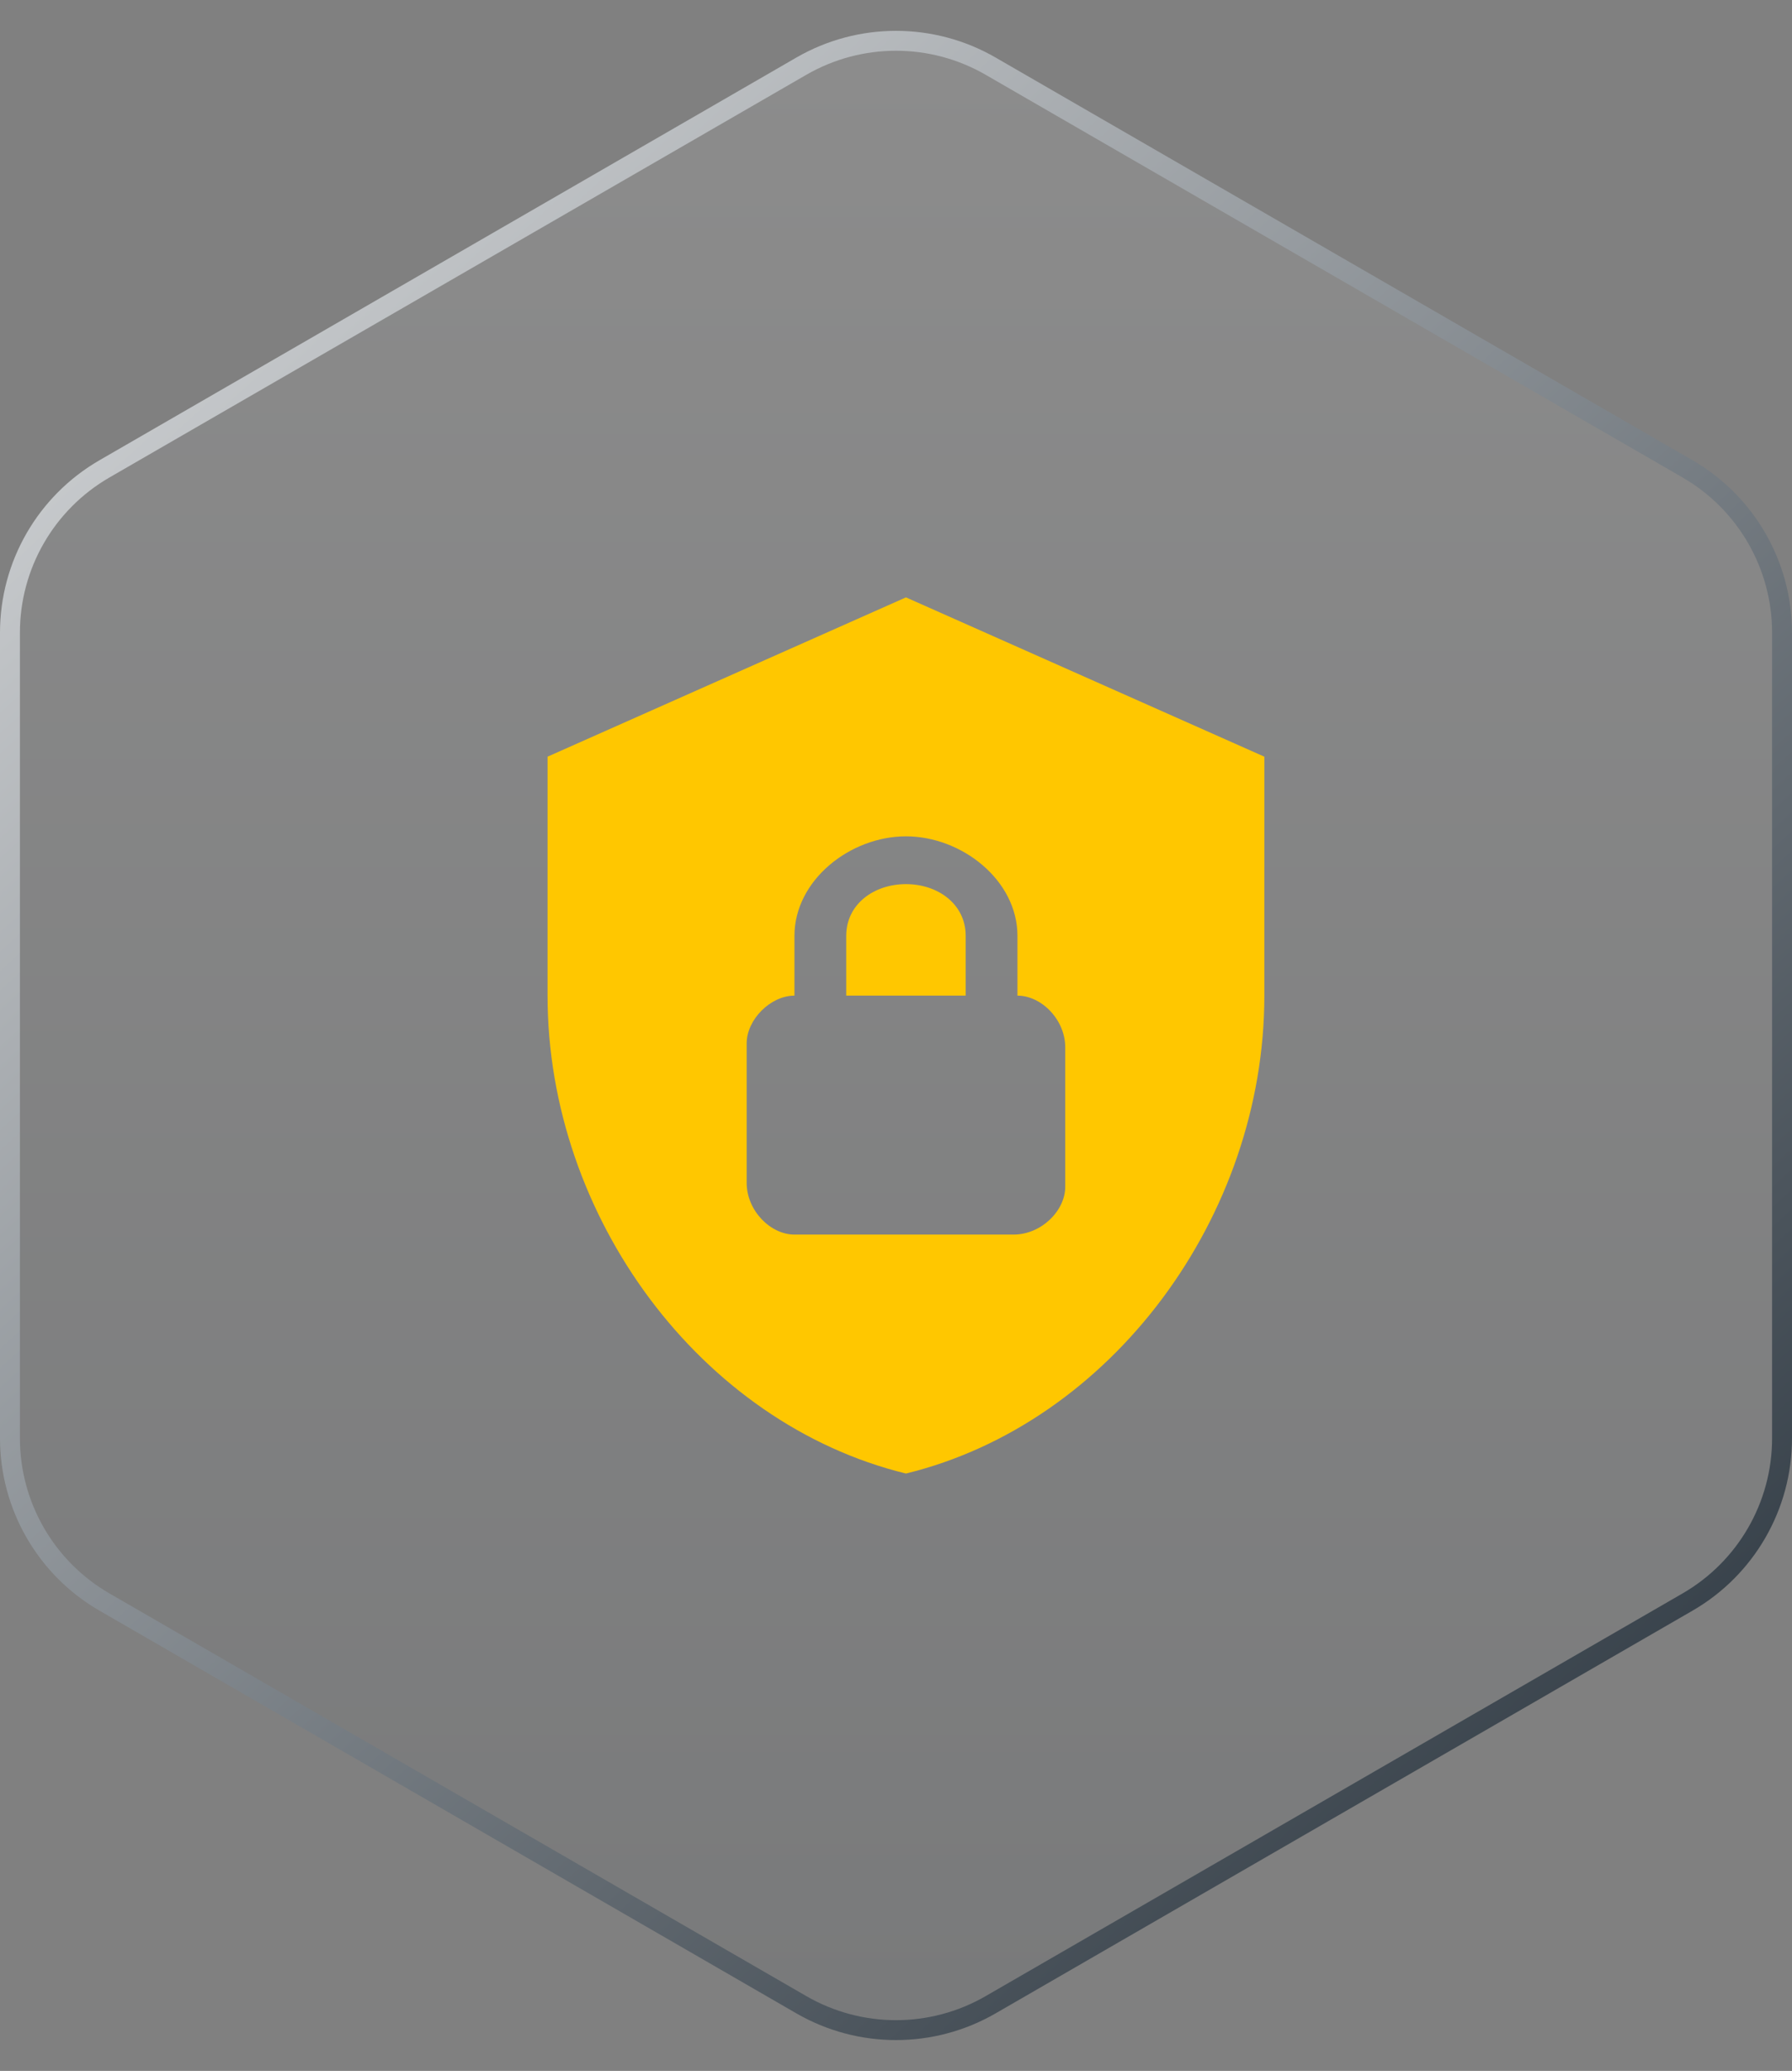
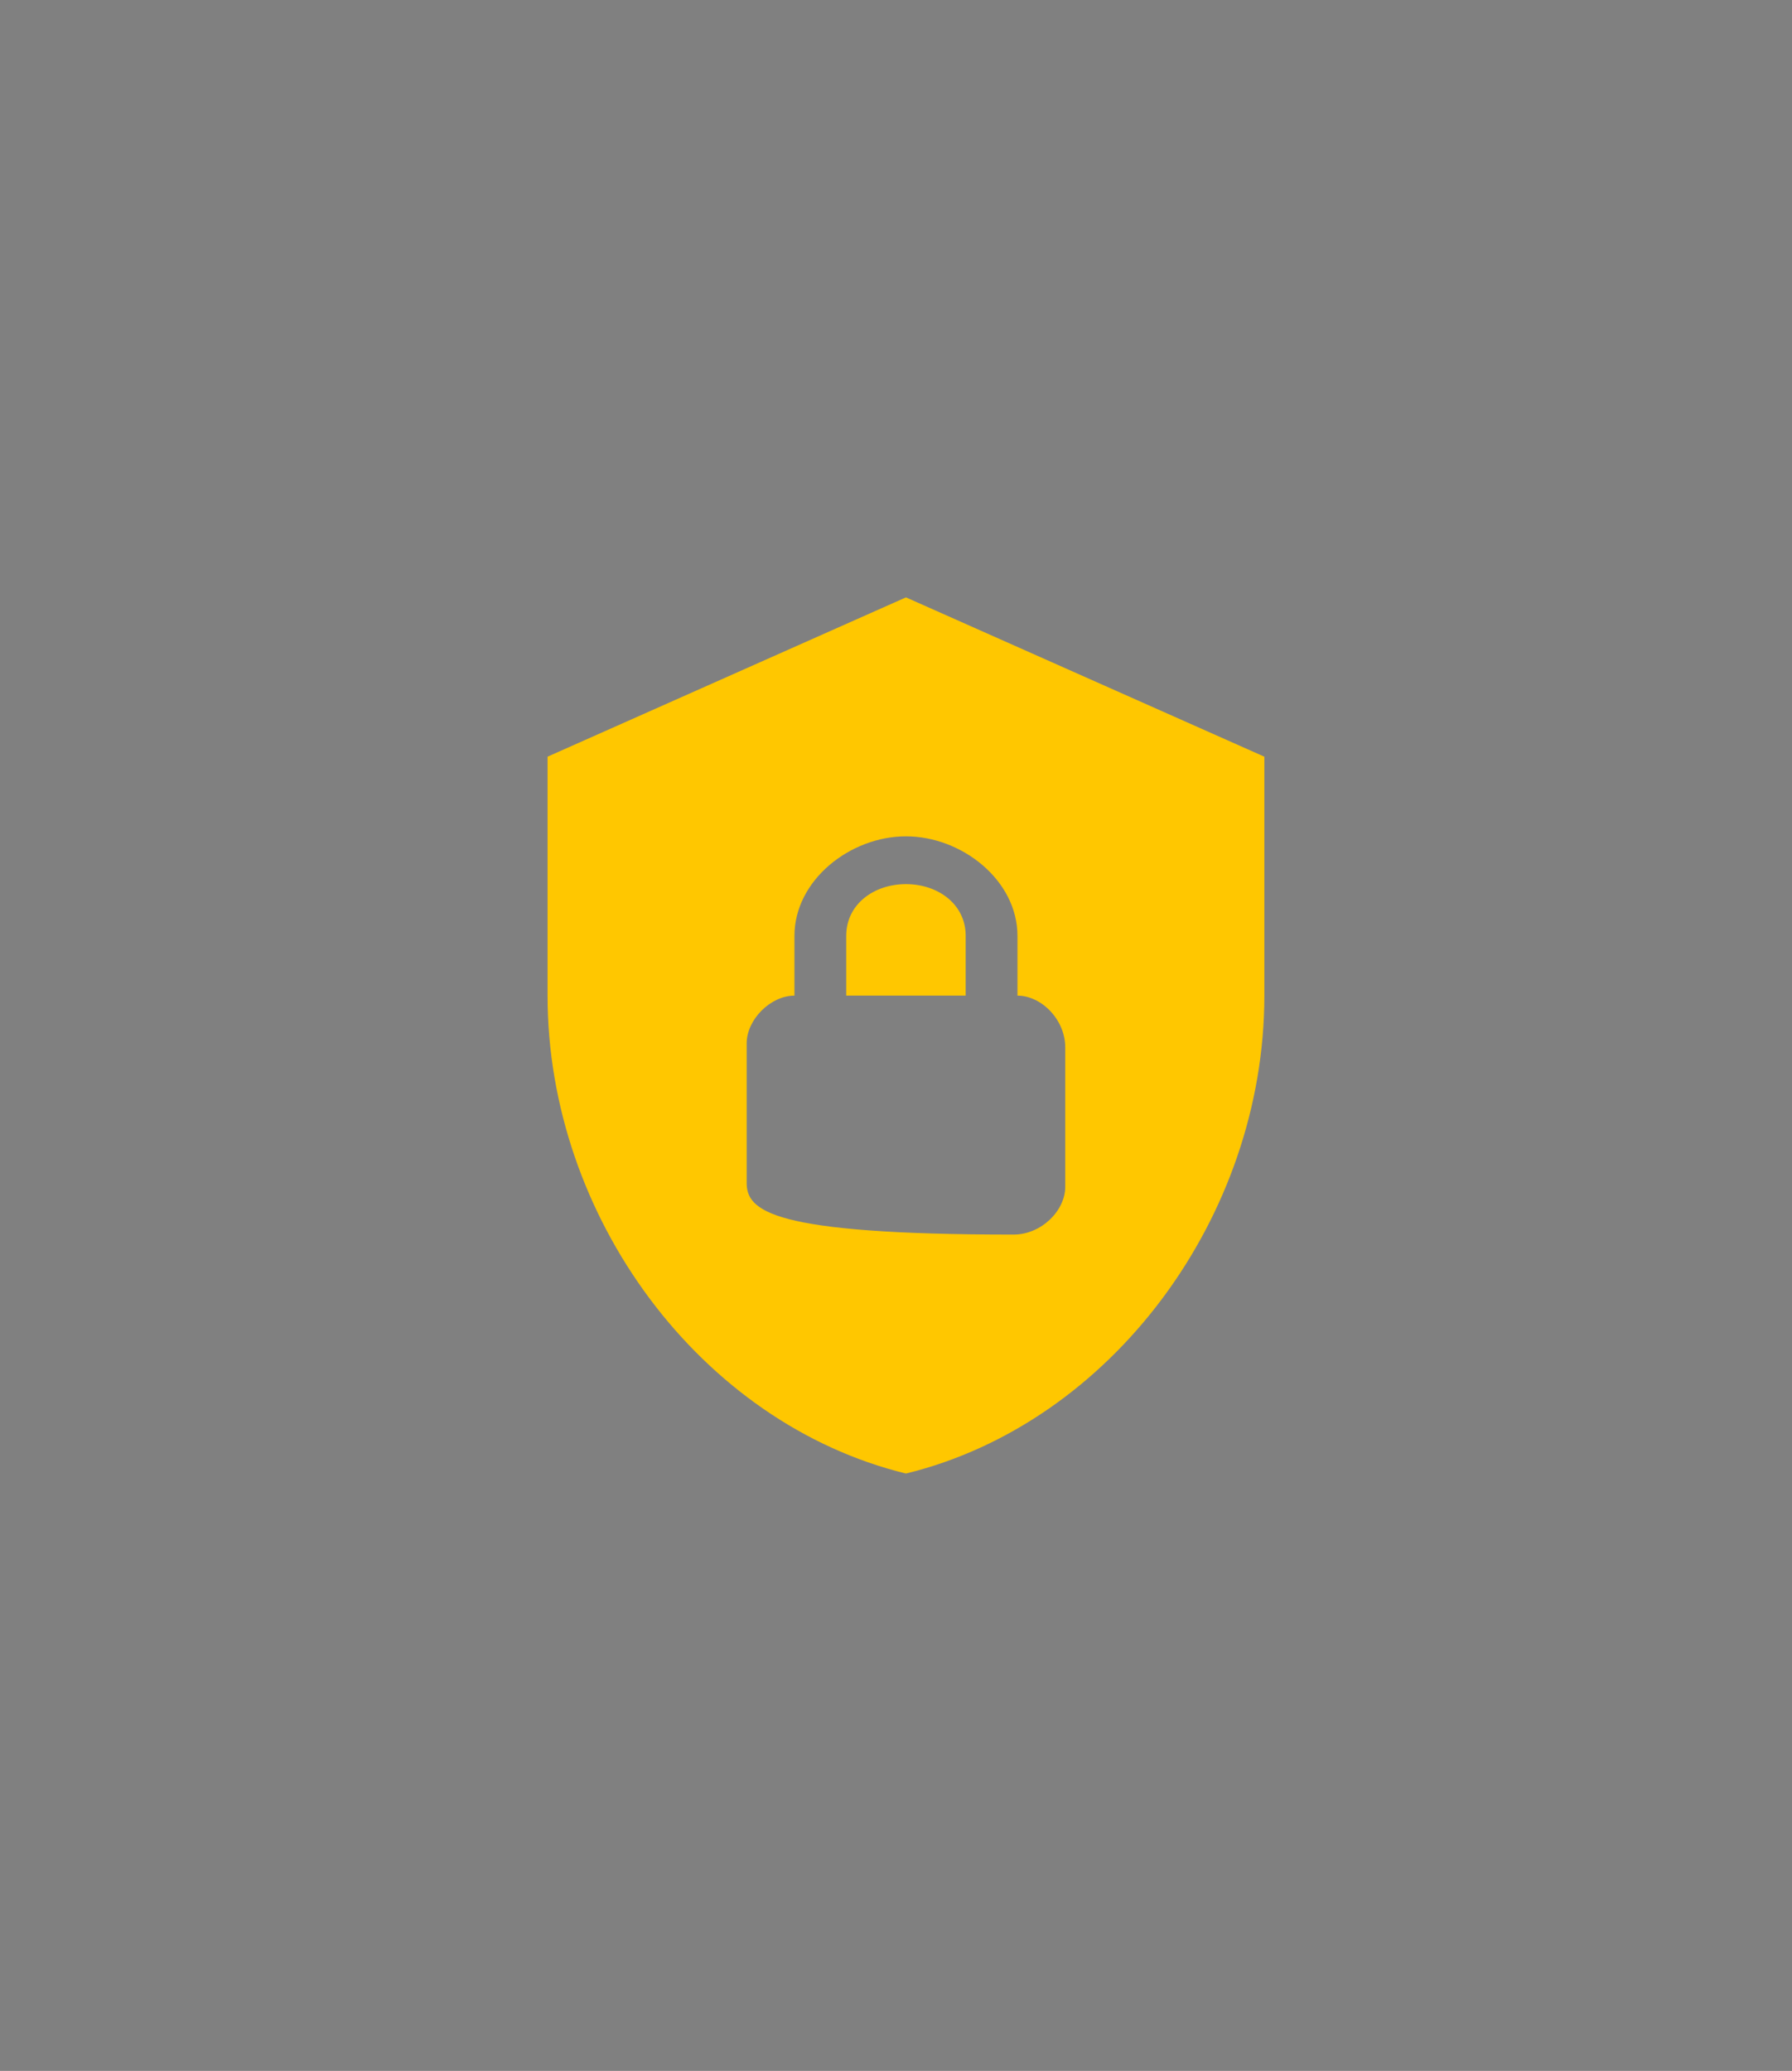
<svg xmlns="http://www.w3.org/2000/svg" width="90" height="104" viewBox="0 0 90 104" fill="none">
  <rect x="0" y="0" width="90" height="104" fill="#808080" stroke="none" />
-   <path d="M40.247 3.323C43.188 1.624 46.812 1.624 49.753 3.323L84.753 23.546C87.691 25.243 89.5 28.379 89.5 31.771V72.228C89.5 75.621 87.691 78.757 84.753 80.454L49.753 100.677C46.812 102.376 43.188 102.376 40.247 100.677L5.247 80.454C2.309 78.757 0.5 75.621 0.5 72.228V31.771C0.5 28.379 2.309 25.243 5.247 23.546L40.247 3.323Z" fill="url(#paint0_linear_2088_1419)" fill-opacity="0.1" stroke="url(#paint1_linear_2088_1419)" />
-   <path d="M45.5 30L27.5 38V50C27.5 61.1 35.18 71.48 45.5 74C55.82 71.48 63.5 61.1 63.5 50V38L45.5 30ZM45.5 42C48.3 42 51.1 44.2 51.1 47V50C52.3 50 53.5 51.2 53.5 52.6V59.6C53.5 60.8 52.3 62 50.9 62H39.9C38.7 62 37.5 60.8 37.5 59.4V52.4C37.5 51.2 38.7 50 39.9 50V47C39.9 44.2 42.7 42 45.5 42ZM45.5 44.4C43.9 44.4 42.5 45.4 42.5 47V50H48.5V47C48.5 45.4 47.1 44.4 45.5 44.4Z" fill="#FFC700" />
+   <path d="M45.5 30L27.5 38V50C27.5 61.1 35.18 71.48 45.5 74C55.82 71.48 63.5 61.1 63.5 50V38L45.5 30ZM45.5 42C48.3 42 51.1 44.2 51.1 47V50C52.3 50 53.5 51.2 53.5 52.6V59.6C53.5 60.8 52.3 62 50.9 62C38.7 62 37.5 60.8 37.5 59.4V52.4C37.5 51.2 38.7 50 39.9 50V47C39.9 44.2 42.7 42 45.5 42ZM45.5 44.4C43.9 44.4 42.5 45.4 42.5 47V50H48.5V47C48.5 45.4 47.1 44.4 45.5 44.4Z" fill="#FFC700" />
  <defs>
    <linearGradient id="paint0_linear_2088_1419" x1="45" y1="0" x2="45" y2="104" gradientUnits="userSpaceOnUse">
      <stop stop-color="white" />
      <stop offset="1" stop-color="#364049" />
    </linearGradient>
    <linearGradient id="paint1_linear_2088_1419" x1="85.256" y1="84.5" x2="-9.696" y2="-18.604" gradientUnits="userSpaceOnUse">
      <stop stop-color="#364049" />
      <stop offset="1" stop-color="white" />
    </linearGradient>
  </defs>
</svg>